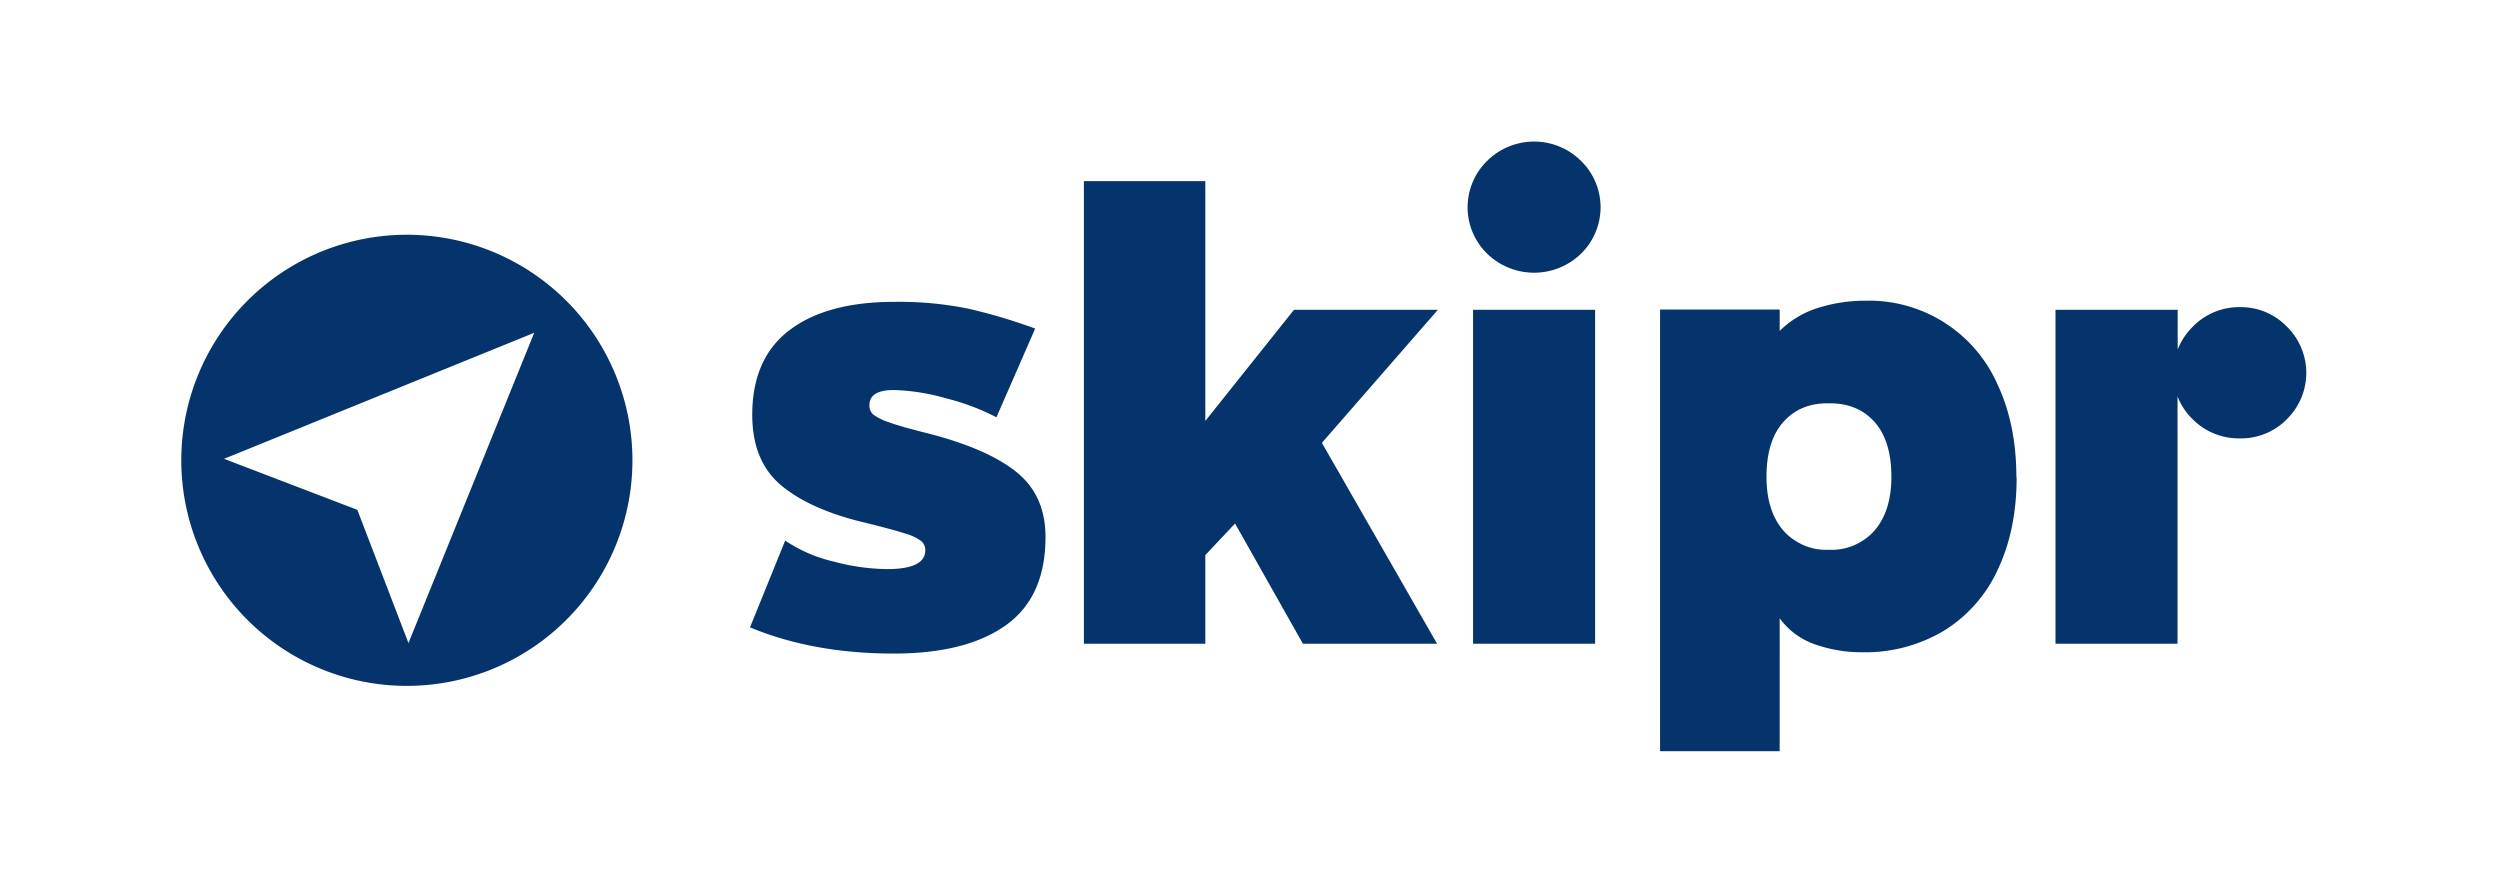
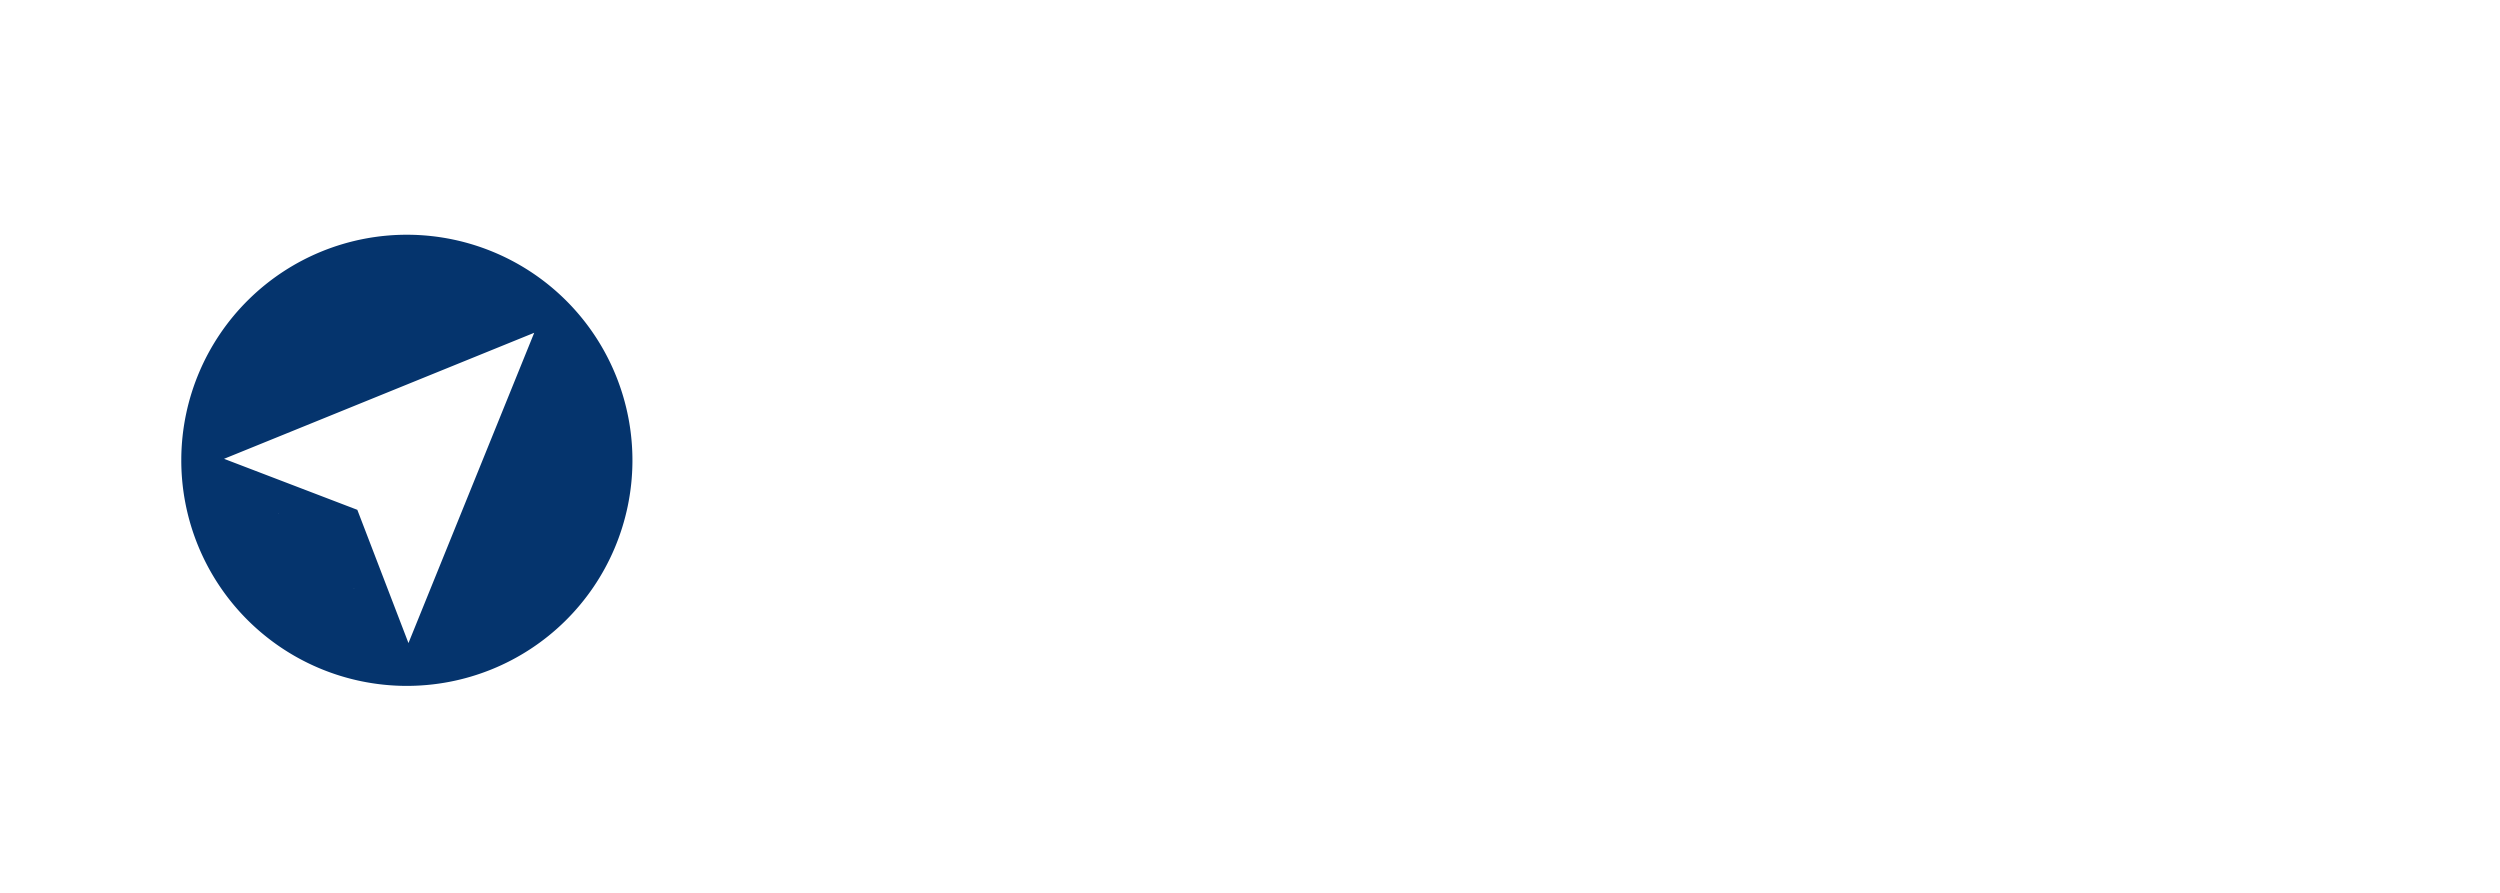
<svg xmlns="http://www.w3.org/2000/svg" id="Layer_1" data-name="Layer 1" viewBox="0 0 700 250">
  <defs>
    <style>.cls-1{fill:#05346d;}</style>
  </defs>
  <title>Artboard 1</title>
-   <path class="cls-1" d="M529.59,133.5q0,9.52-4.68,15a14.91,14.91,0,0,1-3.34,2.87,15.65,15.65,0,0,1-9.1,2.57l-.37,0-.36,0a15.6,15.6,0,0,1-9.1-2.57,14.69,14.69,0,0,1-3.34-2.87q-4.68-5.44-4.68-15,0-10,4.68-15.3t12.49-5.27l.31,0,.32,0q7.82,0,12.49,5.27t4.68,15.3m35,.17q0-14.79-5.27-26A39.27,39.27,0,0,0,522.45,84.2a43.53,43.53,0,0,0-13.35,2,26.25,26.25,0,0,0-10.79,6.46v-6H464.82V210.34h33.49V173.11a20.56,20.56,0,0,0,10.11,7.39,39.3,39.3,0,0,0,12.84,2.13,43.05,43.05,0,0,0,23-6,39.27,39.27,0,0,0,15.13-17.17q5.26-11.13,5.27-25.75M442.72,71a18.16,18.16,0,0,0,0-25.92,18.67,18.67,0,0,0-26.35,0,18.16,18.16,0,0,0,0,25.92,18.87,18.87,0,0,0,26.35,0m-72.59,53L402.6,86.75H362.31l-24.82,31.11V50.71h-34V180.25h34V155.43l8.33-8.84,19,33.66h37.57Zm-125.58-7.91a3.25,3.25,0,0,1-1.11-2.63q0-4.25,6.8-4.25a58,58,0,0,1,14.54,2.29A65,65,0,0,1,279,116.84L289.85,92a155.81,155.81,0,0,0-18.53-5.53,96.67,96.67,0,0,0-20.91-1.95q-18.87,0-29.32,7.9t-10.46,23.72q0,13.1,8.25,19.89t23.54,10.37q7.65,1.88,11.05,3a13.34,13.34,0,0,1,4.51,2.13,3.34,3.34,0,0,1,1.1,2.55q0,5.27-10.71,5.27a60.54,60.54,0,0,1-15-2.13,40.74,40.74,0,0,1-13.52-5.86L210,175.66Q227.64,183,250.24,183q20.24,0,31.37-7.91t11.13-24.73q0-11.73-8.24-18.28t-24.91-10.79q-7.48-1.87-10.71-3.06a15.46,15.46,0,0,1-4.33-2.13M446.63,86.75H412.46v93.5h34.17Zm193.69,30.63a18.17,18.17,0,0,0,0-25.93A17.88,17.88,0,0,0,627.23,86,18.08,18.08,0,0,0,614,91.45a18.48,18.48,0,0,0-4.25,6.43V86.75H575.54v93.5h34.17V138.09c0-.17,0-.33,0-.49V111a17.93,17.93,0,0,0,4.25,6.4,18.2,18.2,0,0,0,13.26,5.35,18,18,0,0,0,13.09-5.35" />
  <path class="cls-1" d="M114.44,65.73a63.16,63.16,0,1,0,62.64,63.69A63.17,63.17,0,0,0,114.44,65.73ZM78.06,143.79s0-.08,0-.1.06,0,.07,0A.94.94,0,0,1,78.06,143.79Zm21.07,20.93s-.07,0-.1,0l.12-.09S99.15,164.71,99.13,164.72Zm15.24,15.34-14.32-37.31L62.73,128.47l86.85-35.29Z" />
</svg>